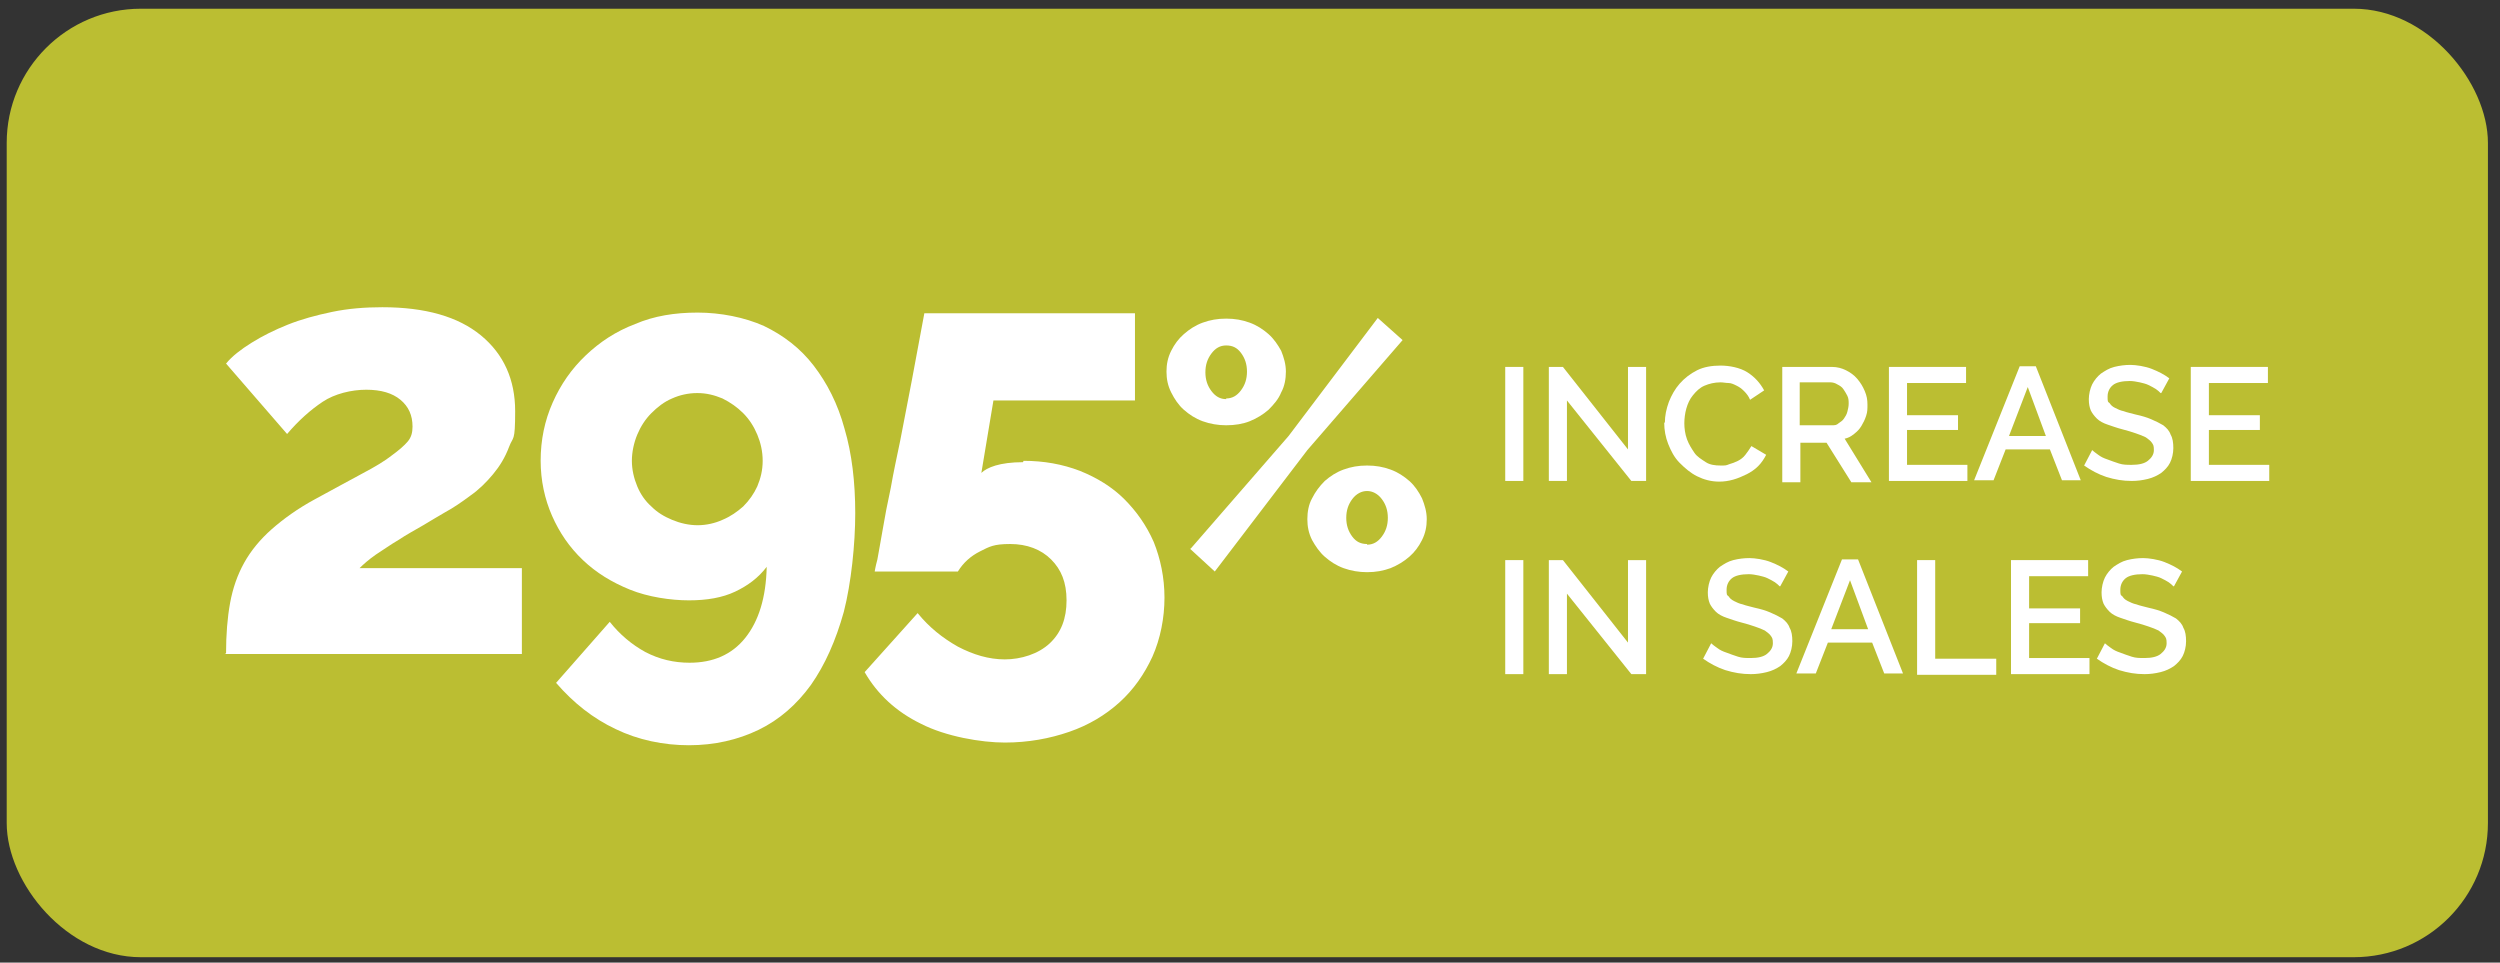
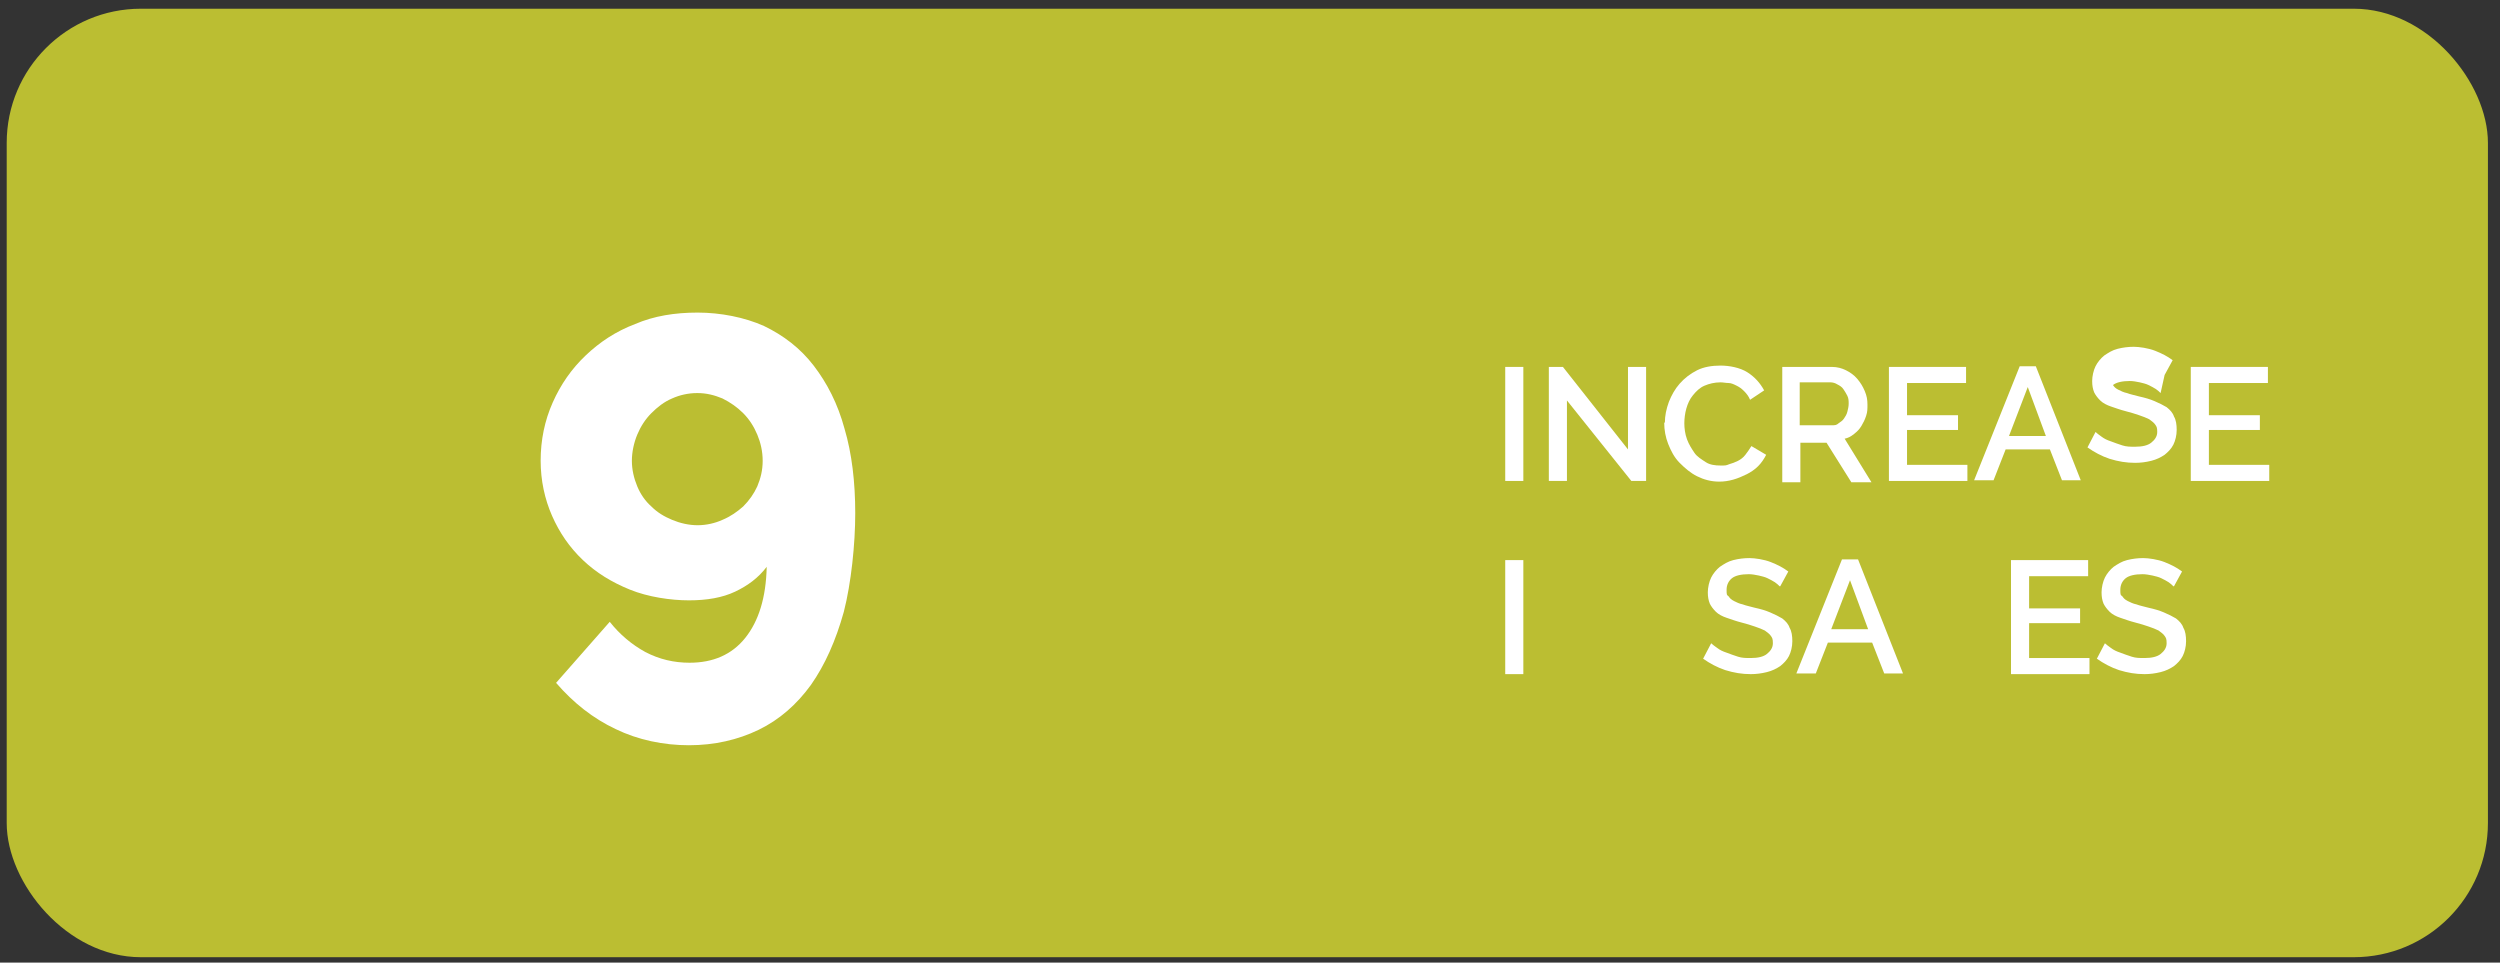
<svg xmlns="http://www.w3.org/2000/svg" id="Layer_1" version="1.1" viewBox="0 0 372.7 143.5">
  <rect x="0" y="0" width="372.7" height="143.5" fill="#333333" stroke="none" />
  <defs>
    <style>
      .st0 {
        fill: #fff;
      }

      .st1 {
        fill: #bbbe32;
      }
    </style>
  </defs>
  <rect class="st1" x="1" y="1.3" width="369.9" height="141.4" rx="20" ry="20" />
  <g>
    <g>
-       <path class="st0" d="M33.7,97.4c0-2.8.2-5.3.6-7.5.4-2.2,1.1-4.2,2.1-6,1-1.8,2.4-3.5,4.1-5,1.7-1.5,3.9-3.1,6.5-4.5,2.8-1.5,5.1-2.8,7-3.8,1.9-1,3.4-1.9,4.4-2.7,1.1-.8,1.9-1.5,2.4-2.1.5-.6.7-1.3.7-2.2,0-1.7-.6-3-1.8-4-1.2-1-2.9-1.5-5.1-1.5s-4.7.6-6.5,1.8c-1.8,1.2-3.6,2.8-5.3,4.8l-9.1-10.5c.9-1.1,2.2-2.1,3.8-3.1,1.6-1,3.4-1.9,5.4-2.7,2-.8,4.2-1.4,6.6-1.9,2.4-.5,4.9-.7,7.5-.7,6.4,0,11.3,1.4,14.7,4.2,3.4,2.8,5.1,6.6,5.1,11.3s-.3,3.7-.9,5.3-1.4,2.9-2.4,4.1c-1,1.2-2.1,2.3-3.4,3.2-1.2.9-2.5,1.8-3.8,2.5-.9.5-2,1.2-3.2,1.9s-2.5,1.4-3.7,2.2c-1.2.7-2.3,1.5-3.4,2.2-1,.7-1.8,1.4-2.4,2h24.2v12.8h-44.3Z" />
      <path class="st0" d="M80.6,68.7c0-3.1.6-6,1.8-8.7,1.2-2.7,2.8-5,4.9-7,2.1-2,4.5-3.6,7.4-4.7,2.8-1.2,5.9-1.7,9.3-1.7s7,.7,9.9,2c2.9,1.4,5.4,3.3,7.4,5.9,2,2.6,3.6,5.7,4.6,9.4,1.1,3.7,1.6,8,1.6,12.6s-.6,10.4-1.7,14.7c-1.2,4.3-2.8,7.9-4.9,10.9-2.1,2.9-4.7,5.2-7.8,6.7-3.1,1.5-6.6,2.3-10.4,2.3s-7.6-.8-10.9-2.4c-3.4-1.6-6.3-3.9-8.9-6.9l8-9.1c1.5,1.9,3.3,3.4,5.3,4.5,2.1,1.1,4.3,1.6,6.6,1.6,3.5,0,6.3-1.2,8.3-3.7,2-2.5,3.1-6,3.2-10.6-1.2,1.6-2.8,2.8-4.7,3.7s-4.2,1.3-6.9,1.3-6.1-.5-8.8-1.6c-2.7-1.1-5-2.5-7-4.4s-3.5-4.1-4.6-6.6c-1.1-2.5-1.7-5.3-1.7-8.2ZM103.9,58.6c-1.3,0-2.6.3-3.7.8-1.2.5-2.2,1.3-3.1,2.2-.9.9-1.6,2-2.1,3.2s-.8,2.6-.8,3.9.3,2.6.8,3.8c.5,1.2,1.2,2.2,2.1,3,.9.9,1.9,1.5,3.1,2,1.2.5,2.5.8,3.8.8s2.6-.3,3.7-.8c1.2-.5,2.2-1.2,3.1-2,.9-.9,1.6-1.9,2.1-3,.5-1.2.8-2.4.8-3.8s-.3-2.7-.8-3.9-1.2-2.3-2.1-3.2c-.9-.9-1.9-1.6-3.1-2.2-1.2-.5-2.4-.8-3.7-.8Z" />
-       <path class="st0" d="M152.6,68.7c3,0,5.8.5,8.4,1.5,2.5,1,4.8,2.4,6.6,4.2s3.3,3.9,4.4,6.4c1,2.5,1.6,5.3,1.6,8.3s-.6,6.1-1.8,8.8c-1.2,2.6-2.8,4.9-4.9,6.8-2.1,1.9-4.6,3.4-7.5,4.4-2.9,1-6.1,1.6-9.6,1.6s-8.8-.9-12.5-2.8c-3.7-1.8-6.5-4.4-8.4-7.7l7.9-8.8c1.7,2.1,3.7,3.7,6,5,2.3,1.2,4.6,1.9,7,1.9s5-.8,6.7-2.4c1.7-1.6,2.5-3.7,2.5-6.4s-.8-4.6-2.3-6.1c-1.5-1.5-3.6-2.3-6.1-2.3s-3.1.4-4.5,1.1c-1.4.7-2.5,1.7-3.3,3h-12.4c0,0,.1-.7.4-1.8.2-1.2.5-2.7.8-4.5.3-1.8.7-3.9,1.2-6.2.4-2.3.9-4.6,1.4-7,1.1-5.6,2.3-11.9,3.6-19h31.4v13h-21.1l-1.8,10.8c.4-.4,1.1-.8,2.1-1.1,1-.3,2.4-.5,4.1-.5Z" />
-       <path class="st0" d="M182.8,63.4c-1.2,0-2.4-.2-3.5-.6-1.1-.4-2-1-2.8-1.7s-1.4-1.6-1.9-2.6c-.5-1-.7-2-.7-3.1s.2-2.1.7-3.1c.5-1,1.1-1.8,1.9-2.5s1.7-1.3,2.8-1.7c1.1-.4,2.2-.6,3.5-.6s2.4.2,3.5.6,2,1,2.8,1.7c.8.7,1.4,1.6,1.9,2.5.4,1,.7,2,.7,3.1s-.2,2.2-.7,3.1c-.4,1-1.1,1.8-1.9,2.6-.8.7-1.8,1.3-2.8,1.7s-2.2.6-3.5.6ZM177.5,81.8l14.6-16.8,13.3-17.6,3.7,3.3-14.2,16.4-13.8,18.1-3.7-3.4ZM182.8,59.4c.9,0,1.6-.4,2.2-1.2s.9-1.7.9-2.8-.3-2-.9-2.8c-.6-.8-1.3-1.1-2.2-1.1s-1.6.4-2.2,1.2-.9,1.7-.9,2.8.3,2,.9,2.8,1.3,1.2,2.2,1.2ZM203.8,85.3c-1.2,0-2.4-.2-3.5-.6s-2-1-2.8-1.7c-.8-.7-1.4-1.6-1.9-2.5-.5-1-.7-2-.7-3.1s.2-2.2.7-3.1c.5-1,1.1-1.8,1.9-2.6.8-.7,1.7-1.3,2.8-1.7s2.2-.6,3.5-.6,2.4.2,3.5.6c1.1.4,2,1,2.8,1.7.8.7,1.4,1.6,1.9,2.6.4,1,.7,2,.7,3.1s-.2,2.1-.7,3.1c-.5,1-1.1,1.8-1.9,2.5-.8.7-1.8,1.3-2.8,1.7-1.1.4-2.2.6-3.5.6ZM203.8,81.2c.9,0,1.6-.4,2.2-1.2.6-.8.9-1.7.9-2.8s-.3-2-.9-2.8c-.6-.8-1.4-1.2-2.2-1.2s-1.6.4-2.2,1.2c-.6.8-.9,1.7-.9,2.8s.3,2,.9,2.8c.6.8,1.3,1.1,2.2,1.1Z" />
    </g>
    <g>
      <path class="st0" d="M224.4,71.7v-17h2.7v17h-2.7Z" />
      <path class="st0" d="M233.6,59.7v12h-2.7v-17h2.1l9.7,12.3v-12.3h2.7v17h-2.2l-9.6-12Z" />
      <path class="st0" d="M248.2,63c0-1,.2-2,.6-3.1.4-1,.9-1.9,1.6-2.7.7-.8,1.6-1.5,2.6-2,1-.5,2.2-.7,3.5-.7s2.9.3,4,1c1.1.7,1.9,1.6,2.5,2.7l-2.1,1.4c-.2-.5-.5-.9-.9-1.3s-.7-.6-1.1-.8c-.4-.2-.8-.4-1.2-.4-.4,0-.8-.1-1.2-.1-.9,0-1.7.2-2.4.5s-1.2.8-1.7,1.4-.8,1.3-1,2c-.2.7-.3,1.5-.3,2.2s.1,1.6.4,2.4c.3.8.7,1.4,1.1,2s1.1,1,1.7,1.4,1.4.5,2.2.5.8,0,1.3-.2c.4-.1.9-.3,1.3-.5.4-.2.8-.5,1.1-.9.3-.4.6-.8.9-1.3l2.2,1.3c-.3.6-.7,1.2-1.2,1.7-.5.5-1.1.9-1.7,1.2s-1.3.6-2,.8-1.4.3-2.1.3c-1.2,0-2.3-.3-3.3-.8-1-.5-1.8-1.2-2.6-2s-1.3-1.8-1.7-2.8c-.4-1-.6-2.1-.6-3.2Z" />
      <path class="st0" d="M265.7,71.7v-17h7.4c.8,0,1.5.2,2.1.5.6.3,1.2.7,1.7,1.3s.8,1.1,1.1,1.8c.3.7.4,1.3.4,2s0,1.1-.2,1.7-.4,1-.7,1.5-.6.8-1.1,1.2-.9.6-1.4.7l4,6.5h-3l-3.7-5.9h-3.9v5.9h-2.7ZM268.4,63.4h4.7c.4,0,.7,0,1-.3.3-.2.6-.4.8-.7.2-.3.4-.6.5-1,.1-.4.2-.8.2-1.2s0-.8-.2-1.2c-.2-.4-.4-.7-.6-1-.2-.3-.5-.5-.9-.7-.3-.2-.7-.3-1-.3h-4.6v6.4Z" />
      <path class="st0" d="M293.3,69.3v2.4h-11.7v-17h11.5v2.4h-8.8v4.8h7.6v2.2h-7.6v5.2h9Z" />
      <path class="st0" d="M301.1,54.6h2.4l6.7,17h-2.8l-1.8-4.6h-6.6l-1.8,4.6h-2.9l6.8-17ZM305,65l-2.7-7.3-2.8,7.3h5.6Z" />
-       <path class="st0" d="M322.1,58.6c-.2-.2-.4-.4-.7-.6-.3-.2-.7-.4-1.1-.6-.4-.2-.9-.3-1.3-.4-.5-.1-1-.2-1.5-.2-1.1,0-2,.2-2.5.6s-.8,1-.8,1.7,0,.8.3,1c.2.3.4.5.8.7.4.2.8.4,1.3.5.5.2,1.1.3,1.8.5.9.2,1.6.4,2.3.7s1.3.6,1.8.9c.5.4.9.8,1.1,1.4.3.5.4,1.2.4,2s-.2,1.6-.5,2.2-.8,1.1-1.3,1.5c-.6.4-1.2.7-2,.9-.8.2-1.6.3-2.4.3-1.3,0-2.5-.2-3.8-.6-1.2-.4-2.3-1-3.3-1.7l1.2-2.3c.2.2.5.4.9.7s.8.5,1.4.7c.5.2,1.1.4,1.7.6.6.2,1.2.2,1.9.2,1.1,0,1.9-.2,2.4-.6s.9-.9.9-1.6-.1-.8-.3-1.1c-.2-.3-.5-.5-.9-.8-.4-.2-.9-.4-1.5-.6-.6-.2-1.2-.4-2-.6-.8-.2-1.6-.5-2.2-.7s-1.2-.5-1.6-.9c-.4-.4-.7-.8-.9-1.2-.2-.5-.3-1-.3-1.7s.2-1.6.5-2.2c.3-.6.8-1.2,1.3-1.6.6-.4,1.2-.8,2-1,.8-.2,1.6-.3,2.4-.3s2.2.2,3.2.6c1,.4,1.8.8,2.6,1.4l-1.2,2.2Z" />
+       <path class="st0" d="M322.1,58.6c-.2-.2-.4-.4-.7-.6-.3-.2-.7-.4-1.1-.6-.4-.2-.9-.3-1.3-.4-.5-.1-1-.2-1.5-.2-1.1,0-2,.2-2.5.6c.2.3.4.5.8.7.4.2.8.4,1.3.5.5.2,1.1.3,1.8.5.9.2,1.6.4,2.3.7s1.3.6,1.8.9c.5.4.9.8,1.1,1.4.3.5.4,1.2.4,2s-.2,1.6-.5,2.2-.8,1.1-1.3,1.5c-.6.4-1.2.7-2,.9-.8.2-1.6.3-2.4.3-1.3,0-2.5-.2-3.8-.6-1.2-.4-2.3-1-3.3-1.7l1.2-2.3c.2.2.5.4.9.7s.8.5,1.4.7c.5.2,1.1.4,1.7.6.6.2,1.2.2,1.9.2,1.1,0,1.9-.2,2.4-.6s.9-.9.9-1.6-.1-.8-.3-1.1c-.2-.3-.5-.5-.9-.8-.4-.2-.9-.4-1.5-.6-.6-.2-1.2-.4-2-.6-.8-.2-1.6-.5-2.2-.7s-1.2-.5-1.6-.9c-.4-.4-.7-.8-.9-1.2-.2-.5-.3-1-.3-1.7s.2-1.6.5-2.2c.3-.6.8-1.2,1.3-1.6.6-.4,1.2-.8,2-1,.8-.2,1.6-.3,2.4-.3s2.2.2,3.2.6c1,.4,1.8.8,2.6,1.4l-1.2,2.2Z" />
      <path class="st0" d="M338.3,69.3v2.4h-11.7v-17h11.5v2.4h-8.8v4.8h7.6v2.2h-7.6v5.2h9Z" />
      <path class="st0" d="M224.4,100.5v-17h2.7v17h-2.7Z" />
-       <path class="st0" d="M233.6,88.5v12h-2.7v-17h2.1l9.7,12.3v-12.3h2.7v17h-2.2l-9.6-12Z" />
      <path class="st0" d="M265.3,87.4c-.2-.2-.4-.4-.7-.6-.3-.2-.7-.4-1.1-.6-.4-.2-.9-.3-1.3-.4-.5-.1-1-.2-1.5-.2-1.1,0-2,.2-2.5.6s-.8,1-.8,1.7,0,.8.3,1c.2.3.4.5.8.7.4.2.8.4,1.3.5.5.2,1.1.3,1.8.5.9.2,1.6.4,2.3.7s1.3.6,1.8.9c.5.4.9.8,1.1,1.4.3.5.4,1.2.4,2s-.2,1.6-.5,2.2-.8,1.1-1.3,1.5c-.6.4-1.2.7-2,.9-.8.2-1.6.3-2.4.3-1.3,0-2.5-.2-3.8-.6-1.2-.4-2.3-1-3.3-1.7l1.2-2.3c.2.2.5.4.9.7s.8.5,1.4.7c.5.2,1.1.4,1.7.6.6.2,1.2.2,1.9.2,1.1,0,1.9-.2,2.4-.6s.9-.9.9-1.6-.1-.8-.3-1.1c-.2-.3-.5-.5-.9-.8-.4-.2-.9-.4-1.5-.6-.6-.2-1.2-.4-2-.6-.8-.2-1.6-.5-2.2-.7s-1.2-.5-1.6-.9c-.4-.4-.7-.8-.9-1.2-.2-.5-.3-1-.3-1.7s.2-1.6.5-2.2c.3-.6.8-1.2,1.3-1.6.6-.4,1.2-.8,2-1,.8-.2,1.6-.3,2.4-.3s2.2.2,3.2.6c1,.4,1.8.8,2.6,1.4l-1.2,2.2Z" />
      <path class="st0" d="M274.6,83.4h2.4l6.7,17h-2.8l-1.8-4.6h-6.6l-1.8,4.6h-2.9l6.8-17ZM278.5,93.8l-2.7-7.3-2.8,7.3h5.6Z" />
-       <path class="st0" d="M285.8,100.5v-17h2.7v14.7h9.1v2.4h-11.8Z" />
      <path class="st0" d="M311.5,98.1v2.4h-11.7v-17h11.5v2.4h-8.8v4.8h7.6v2.2h-7.6v5.2h9Z" />
      <path class="st0" d="M324,87.4c-.2-.2-.4-.4-.7-.6-.3-.2-.7-.4-1.1-.6-.4-.2-.9-.3-1.3-.4-.5-.1-1-.2-1.5-.2-1.1,0-2,.2-2.5.6s-.8,1-.8,1.7,0,.8.3,1c.2.3.4.5.8.7.4.2.8.4,1.3.5.5.2,1.1.3,1.8.5.9.2,1.6.4,2.3.7s1.3.6,1.8.9c.5.4.9.8,1.1,1.4.3.5.4,1.2.4,2s-.2,1.6-.5,2.2-.8,1.1-1.3,1.5c-.6.4-1.2.7-2,.9-.8.2-1.6.3-2.4.3-1.3,0-2.5-.2-3.8-.6-1.2-.4-2.3-1-3.3-1.7l1.2-2.3c.2.2.5.4.9.7s.8.5,1.4.7c.5.2,1.1.4,1.7.6.6.2,1.2.2,1.9.2,1.1,0,1.9-.2,2.4-.6s.9-.9.9-1.6-.1-.8-.3-1.1c-.2-.3-.5-.5-.9-.8-.4-.2-.9-.4-1.5-.6-.6-.2-1.2-.4-2-.6-.8-.2-1.6-.5-2.2-.7s-1.2-.5-1.6-.9c-.4-.4-.7-.8-.9-1.2-.2-.5-.3-1-.3-1.7s.2-1.6.5-2.2c.3-.6.8-1.2,1.3-1.6.6-.4,1.2-.8,2-1,.8-.2,1.6-.3,2.4-.3s2.2.2,3.2.6c1,.4,1.8.8,2.6,1.4l-1.2,2.2Z" />
    </g>
  </g>
</svg>